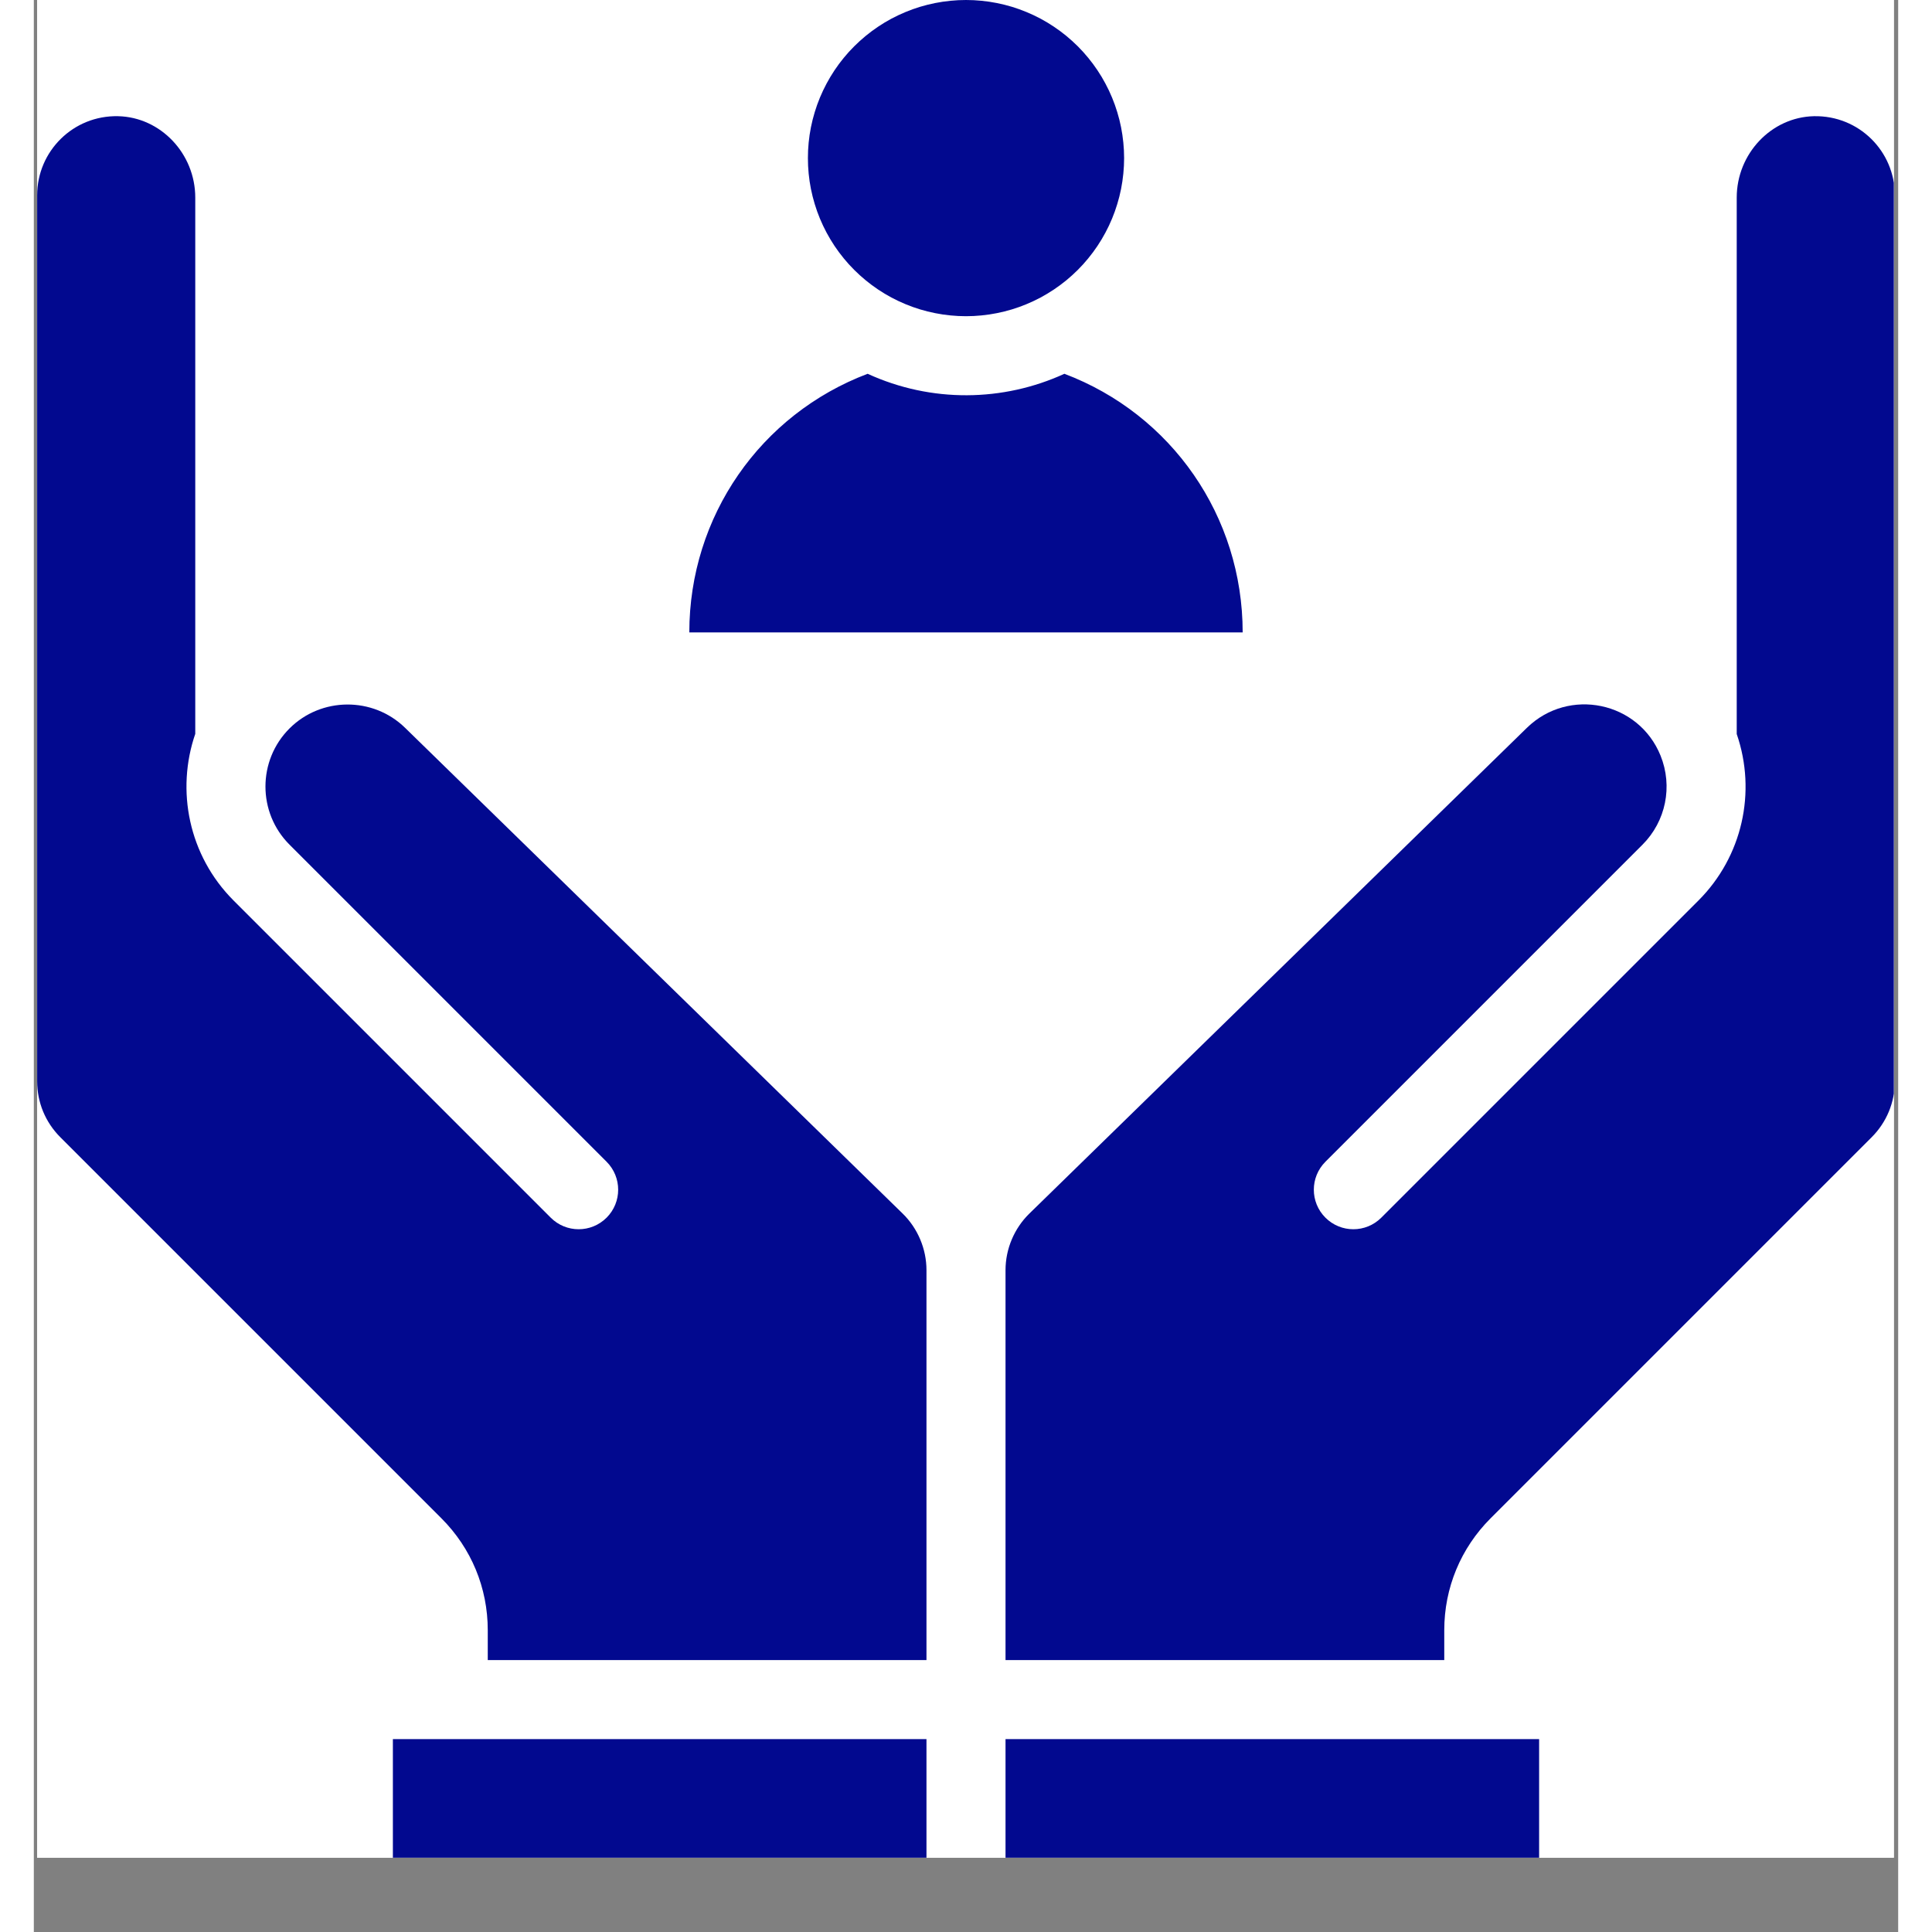
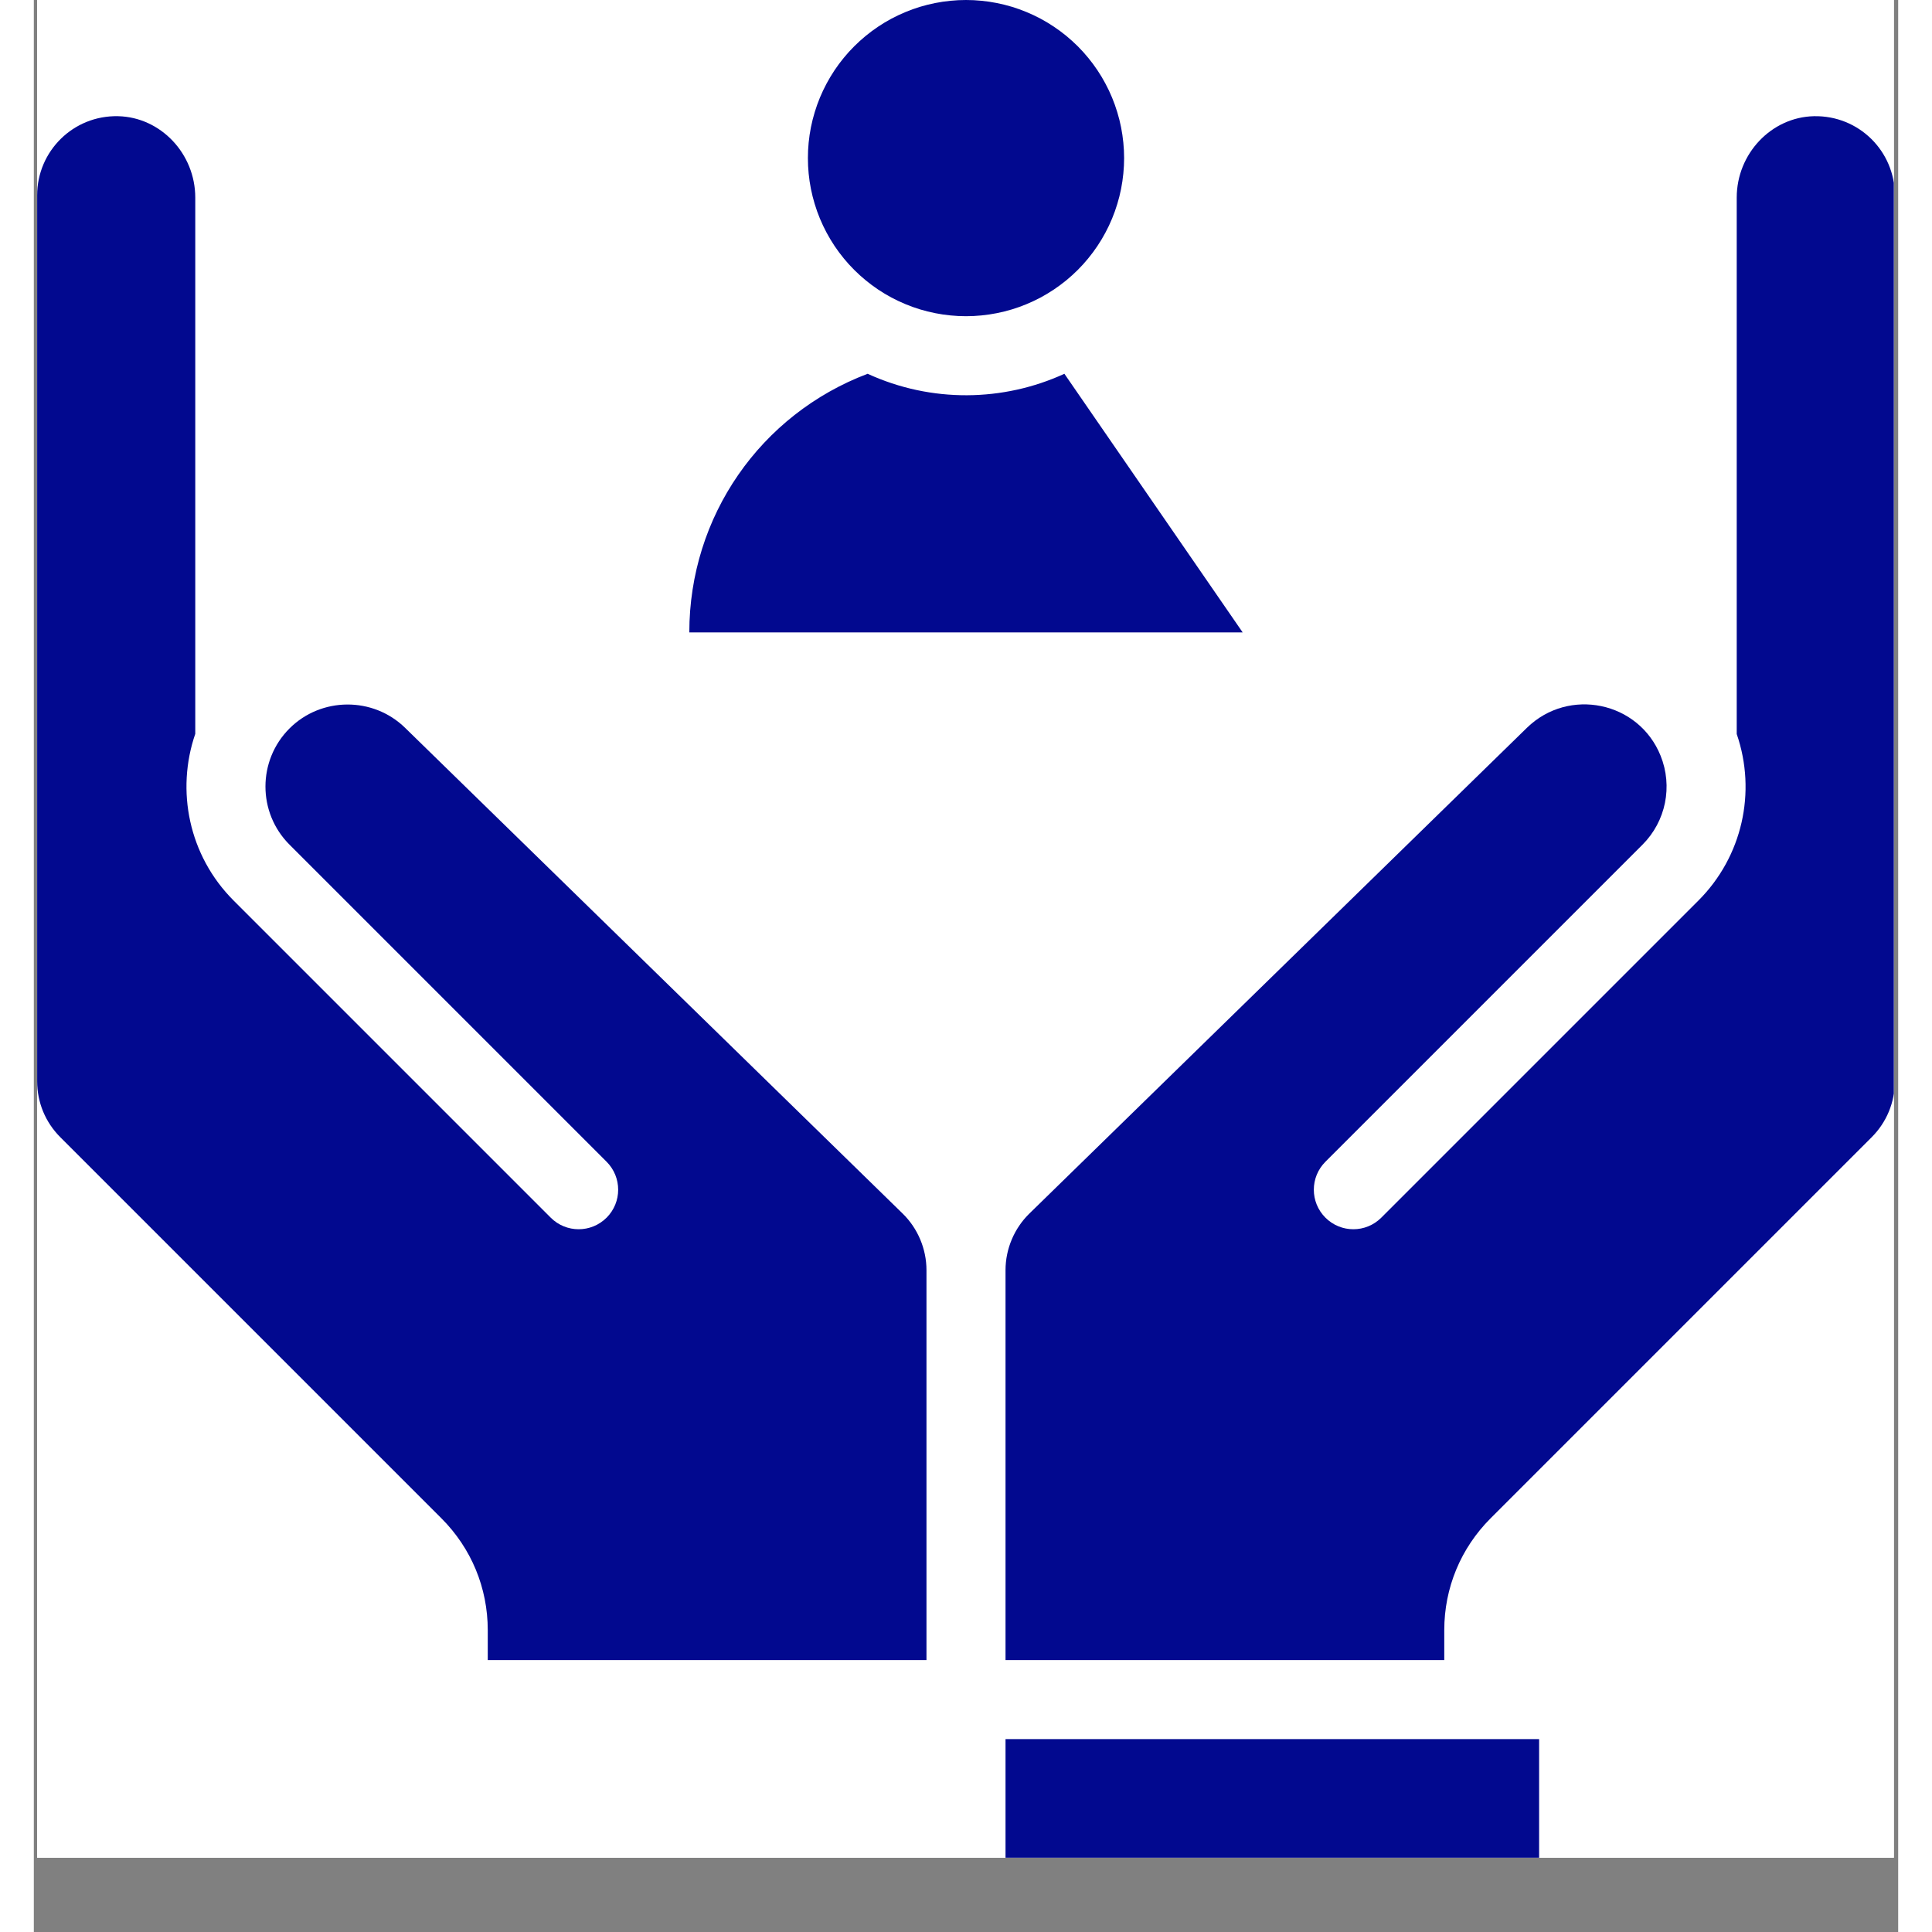
<svg xmlns="http://www.w3.org/2000/svg" width="300" zoomAndPan="magnify" viewBox="0 0 224.88 233.04" height="300" preserveAspectRatio="xMidYMid meet" version="1.0">
  <rect x="0" y="0" width="224.88" height="233.04" fill="#808080" stroke="none" />
  <defs>
    <clipPath id="9f661daf73">
      <path d="M 0.402 0 L 224.359 0 L 224.359 224.078 L 0.402 224.078 Z M 0.402 0 " clip-rule="nonzero" />
    </clipPath>
    <clipPath id="d834d2ac5d">
      <path d="M 0.402 14 L 108 14 L 108 201 L 0.402 201 Z M 0.402 14 " clip-rule="nonzero" />
    </clipPath>
    <clipPath id="353b976387">
      <path d="M 117 209 L 182 209 L 182 224.078 L 117 224.078 Z M 117 209 " clip-rule="nonzero" />
    </clipPath>
    <clipPath id="0a1406361d">
-       <path d="M 43 209 L 108 209 L 108 224.078 L 43 224.078 Z M 43 209 " clip-rule="nonzero" />
-     </clipPath>
+       </clipPath>
    <clipPath id="6dd5475061">
      <path d="M 117 14 L 224.359 14 L 224.359 201 L 117 201 Z M 117 14 " clip-rule="nonzero" />
    </clipPath>
  </defs>
  <g clip-path="url(#9f661daf73)">
    <path fill="#ffffff" d="M 0.402 0 L 224.477 0 L 224.477 224.078 L 0.402 224.078 Z M 0.402 0 " fill-opacity="1" fill-rule="nonzero" />
    <path fill="#ffffff" d="M 0.402 0 L 224.477 0 L 224.477 224.078 L 0.402 224.078 Z M 0.402 0 " fill-opacity="1" fill-rule="nonzero" />
  </g>
  <g clip-path="url(#d834d2ac5d)">
    <path fill="#02098f" d="M 44.777 87.785 C 40.91 84.012 34.656 84.051 30.84 87.867 C 26.973 91.73 26.973 98.02 30.84 101.883 L 69.09 140.133 C 70.949 141.996 70.949 145.016 69.09 146.875 C 67.227 148.738 64.207 148.738 62.348 146.875 L 24.098 108.625 C 18.668 103.195 17.129 95.332 19.473 88.52 L 19.473 23.836 C 19.473 18.539 15.301 14.133 10.172 14.016 C 4.746 13.891 0.402 18.254 0.402 23.547 L 0.402 130.426 C 0.402 132.977 1.395 135.371 3.195 137.172 L 49.164 183.141 C 52.77 186.746 54.754 191.535 54.754 196.629 L 54.754 200.238 L 107.672 200.238 L 107.672 153.207 C 107.672 150.652 106.625 148.164 104.797 146.379 Z M 44.777 87.785 " fill-opacity="1" fill-rule="nonzero" />
  </g>
-   <path fill="#02098f" d="M 124.309 45.086 C 116.934 48.465 108.273 48.613 100.574 45.086 C 87.637 49.988 79.066 62.293 79.066 76.281 L 145.812 76.281 C 145.812 62.285 137.246 49.98 124.309 45.086 Z M 124.309 45.086 " fill-opacity="1" fill-rule="nonzero" />
+   <path fill="#02098f" d="M 124.309 45.086 C 116.934 48.465 108.273 48.613 100.574 45.086 C 87.637 49.988 79.066 62.293 79.066 76.281 L 145.812 76.281 Z M 124.309 45.086 " fill-opacity="1" fill-rule="nonzero" />
  <g clip-path="url(#353b976387)">
    <path fill="#02098f" d="M 117.207 209.773 L 181.57 209.773 L 181.57 224.078 L 117.207 224.078 Z M 117.207 209.773 " fill-opacity="1" fill-rule="nonzero" />
  </g>
  <g clip-path="url(#0a1406361d)">
    <path fill="#02098f" d="M 43.309 209.773 L 107.672 209.773 L 107.672 224.078 L 43.309 224.078 Z M 43.309 209.773 " fill-opacity="1" fill-rule="nonzero" />
  </g>
  <path fill="#02098f" d="M 131.512 19.07 C 131.512 19.695 131.48 20.316 131.418 20.941 C 131.355 21.562 131.266 22.18 131.145 22.789 C 131.023 23.402 130.871 24.008 130.688 24.605 C 130.508 25.203 130.297 25.793 130.059 26.367 C 129.82 26.945 129.555 27.508 129.258 28.059 C 128.965 28.609 128.645 29.145 128.297 29.664 C 127.949 30.184 127.578 30.684 127.18 31.168 C 126.785 31.652 126.367 32.113 125.926 32.555 C 125.484 32.996 125.02 33.414 124.539 33.812 C 124.055 34.207 123.555 34.578 123.035 34.926 C 122.516 35.273 121.98 35.594 121.43 35.891 C 120.879 36.184 120.316 36.449 119.738 36.688 C 119.16 36.93 118.574 37.137 117.977 37.32 C 117.379 37.5 116.773 37.652 116.16 37.773 C 115.547 37.895 114.93 37.988 114.309 38.047 C 113.688 38.109 113.066 38.141 112.441 38.141 C 111.816 38.141 111.191 38.109 110.57 38.047 C 109.949 37.988 109.332 37.895 108.719 37.773 C 108.105 37.652 107.5 37.5 106.902 37.32 C 106.305 37.137 105.719 36.93 105.141 36.688 C 104.566 36.449 104 36.184 103.449 35.891 C 102.898 35.594 102.363 35.273 101.844 34.926 C 101.324 34.578 100.824 34.207 100.344 33.812 C 99.859 33.414 99.398 32.996 98.957 32.555 C 98.512 32.113 98.094 31.652 97.699 31.168 C 97.301 30.684 96.93 30.184 96.582 29.664 C 96.238 29.145 95.914 28.609 95.621 28.059 C 95.328 27.508 95.059 26.945 94.82 26.367 C 94.582 25.793 94.371 25.203 94.191 24.605 C 94.008 24.008 93.859 23.402 93.734 22.789 C 93.613 22.18 93.523 21.562 93.461 20.941 C 93.398 20.316 93.371 19.695 93.371 19.07 C 93.371 18.445 93.398 17.824 93.461 17.199 C 93.523 16.578 93.613 15.961 93.734 15.352 C 93.859 14.738 94.008 14.133 94.191 13.535 C 94.371 12.938 94.582 12.348 94.82 11.773 C 95.059 11.195 95.328 10.633 95.621 10.082 C 95.914 9.531 96.238 8.996 96.582 8.477 C 96.93 7.957 97.301 7.453 97.699 6.973 C 98.094 6.488 98.512 6.027 98.957 5.586 C 99.398 5.145 99.859 4.727 100.344 4.328 C 100.824 3.934 101.324 3.562 101.844 3.215 C 102.363 2.867 102.898 2.547 103.449 2.25 C 104 1.957 104.566 1.691 105.141 1.453 C 105.719 1.211 106.305 1.004 106.902 0.82 C 107.5 0.641 108.105 0.488 108.719 0.367 C 109.332 0.246 109.949 0.152 110.57 0.094 C 111.191 0.031 111.816 0 112.441 0 C 113.066 0 113.688 0.031 114.309 0.094 C 114.93 0.152 115.547 0.246 116.16 0.367 C 116.773 0.488 117.379 0.641 117.977 0.82 C 118.574 1.004 119.16 1.211 119.738 1.453 C 120.316 1.691 120.879 1.957 121.43 2.25 C 121.98 2.547 122.516 2.867 123.035 3.215 C 123.555 3.562 124.055 3.934 124.539 4.328 C 125.02 4.727 125.484 5.145 125.926 5.586 C 126.367 6.027 126.785 6.488 127.18 6.973 C 127.578 7.453 127.949 7.957 128.297 8.477 C 128.645 8.996 128.965 9.531 129.258 10.082 C 129.555 10.633 129.82 11.195 130.059 11.773 C 130.297 12.348 130.508 12.938 130.688 13.535 C 130.871 14.133 131.023 14.738 131.145 15.352 C 131.266 15.961 131.355 16.578 131.418 17.199 C 131.48 17.824 131.512 18.445 131.512 19.07 Z M 131.512 19.07 " fill-opacity="1" fill-rule="nonzero" />
  <g clip-path="url(#6dd5475061)">
    <path fill="#02098f" d="M 214.711 14.016 C 209.582 14.133 205.406 18.539 205.406 23.836 L 205.406 88.539 C 207.824 95.555 206.07 103.34 200.785 108.625 L 162.535 146.875 C 160.672 148.738 157.652 148.738 155.793 146.875 C 153.93 145.016 153.93 141.996 155.793 140.133 L 194.043 101.883 C 196.859 99.062 197.715 94.852 196.219 91.148 C 193.578 84.609 185.141 82.875 180.102 87.785 L 120.082 146.383 C 118.258 148.164 117.207 150.652 117.207 153.207 L 117.207 200.238 L 170.129 200.238 L 170.129 196.629 C 170.129 191.535 172.113 186.746 175.715 183.141 L 221.684 137.172 C 223.484 135.371 224.477 132.977 224.477 130.426 L 224.477 23.547 C 224.477 18.242 220.141 13.902 214.711 14.016 Z M 214.711 14.016 " fill-opacity="1" fill-rule="nonzero" />
  </g>
</svg>